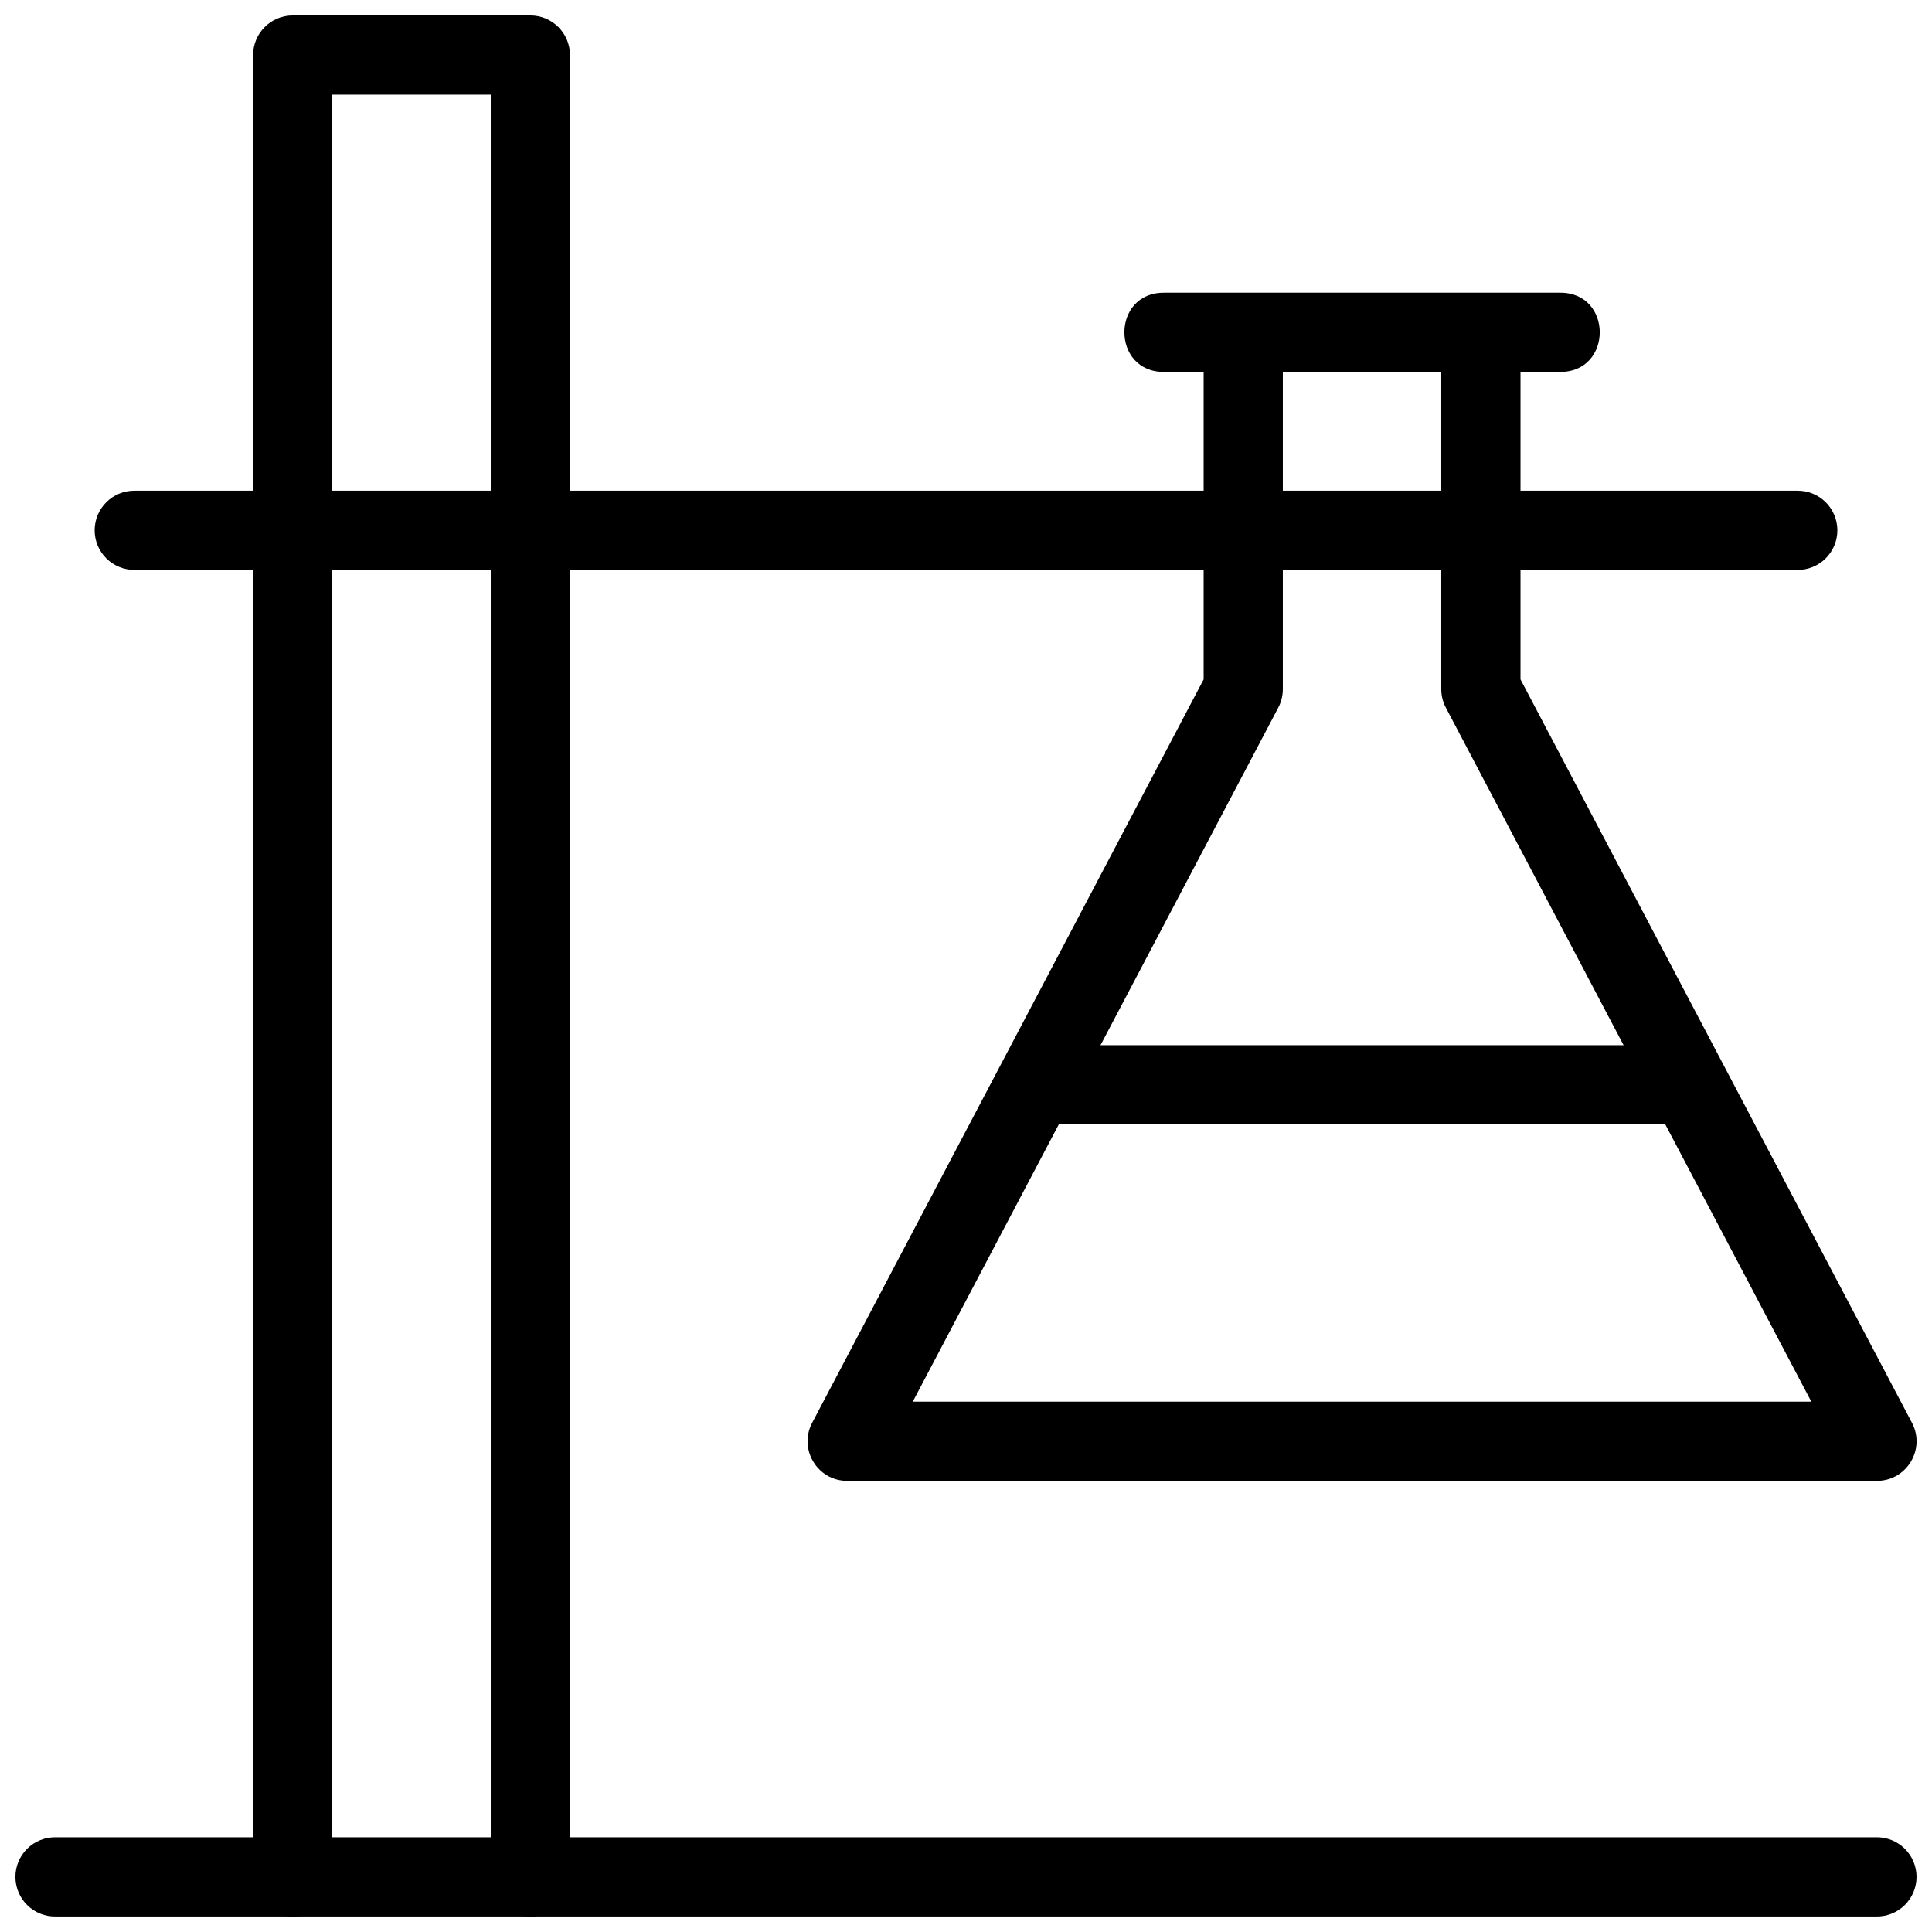
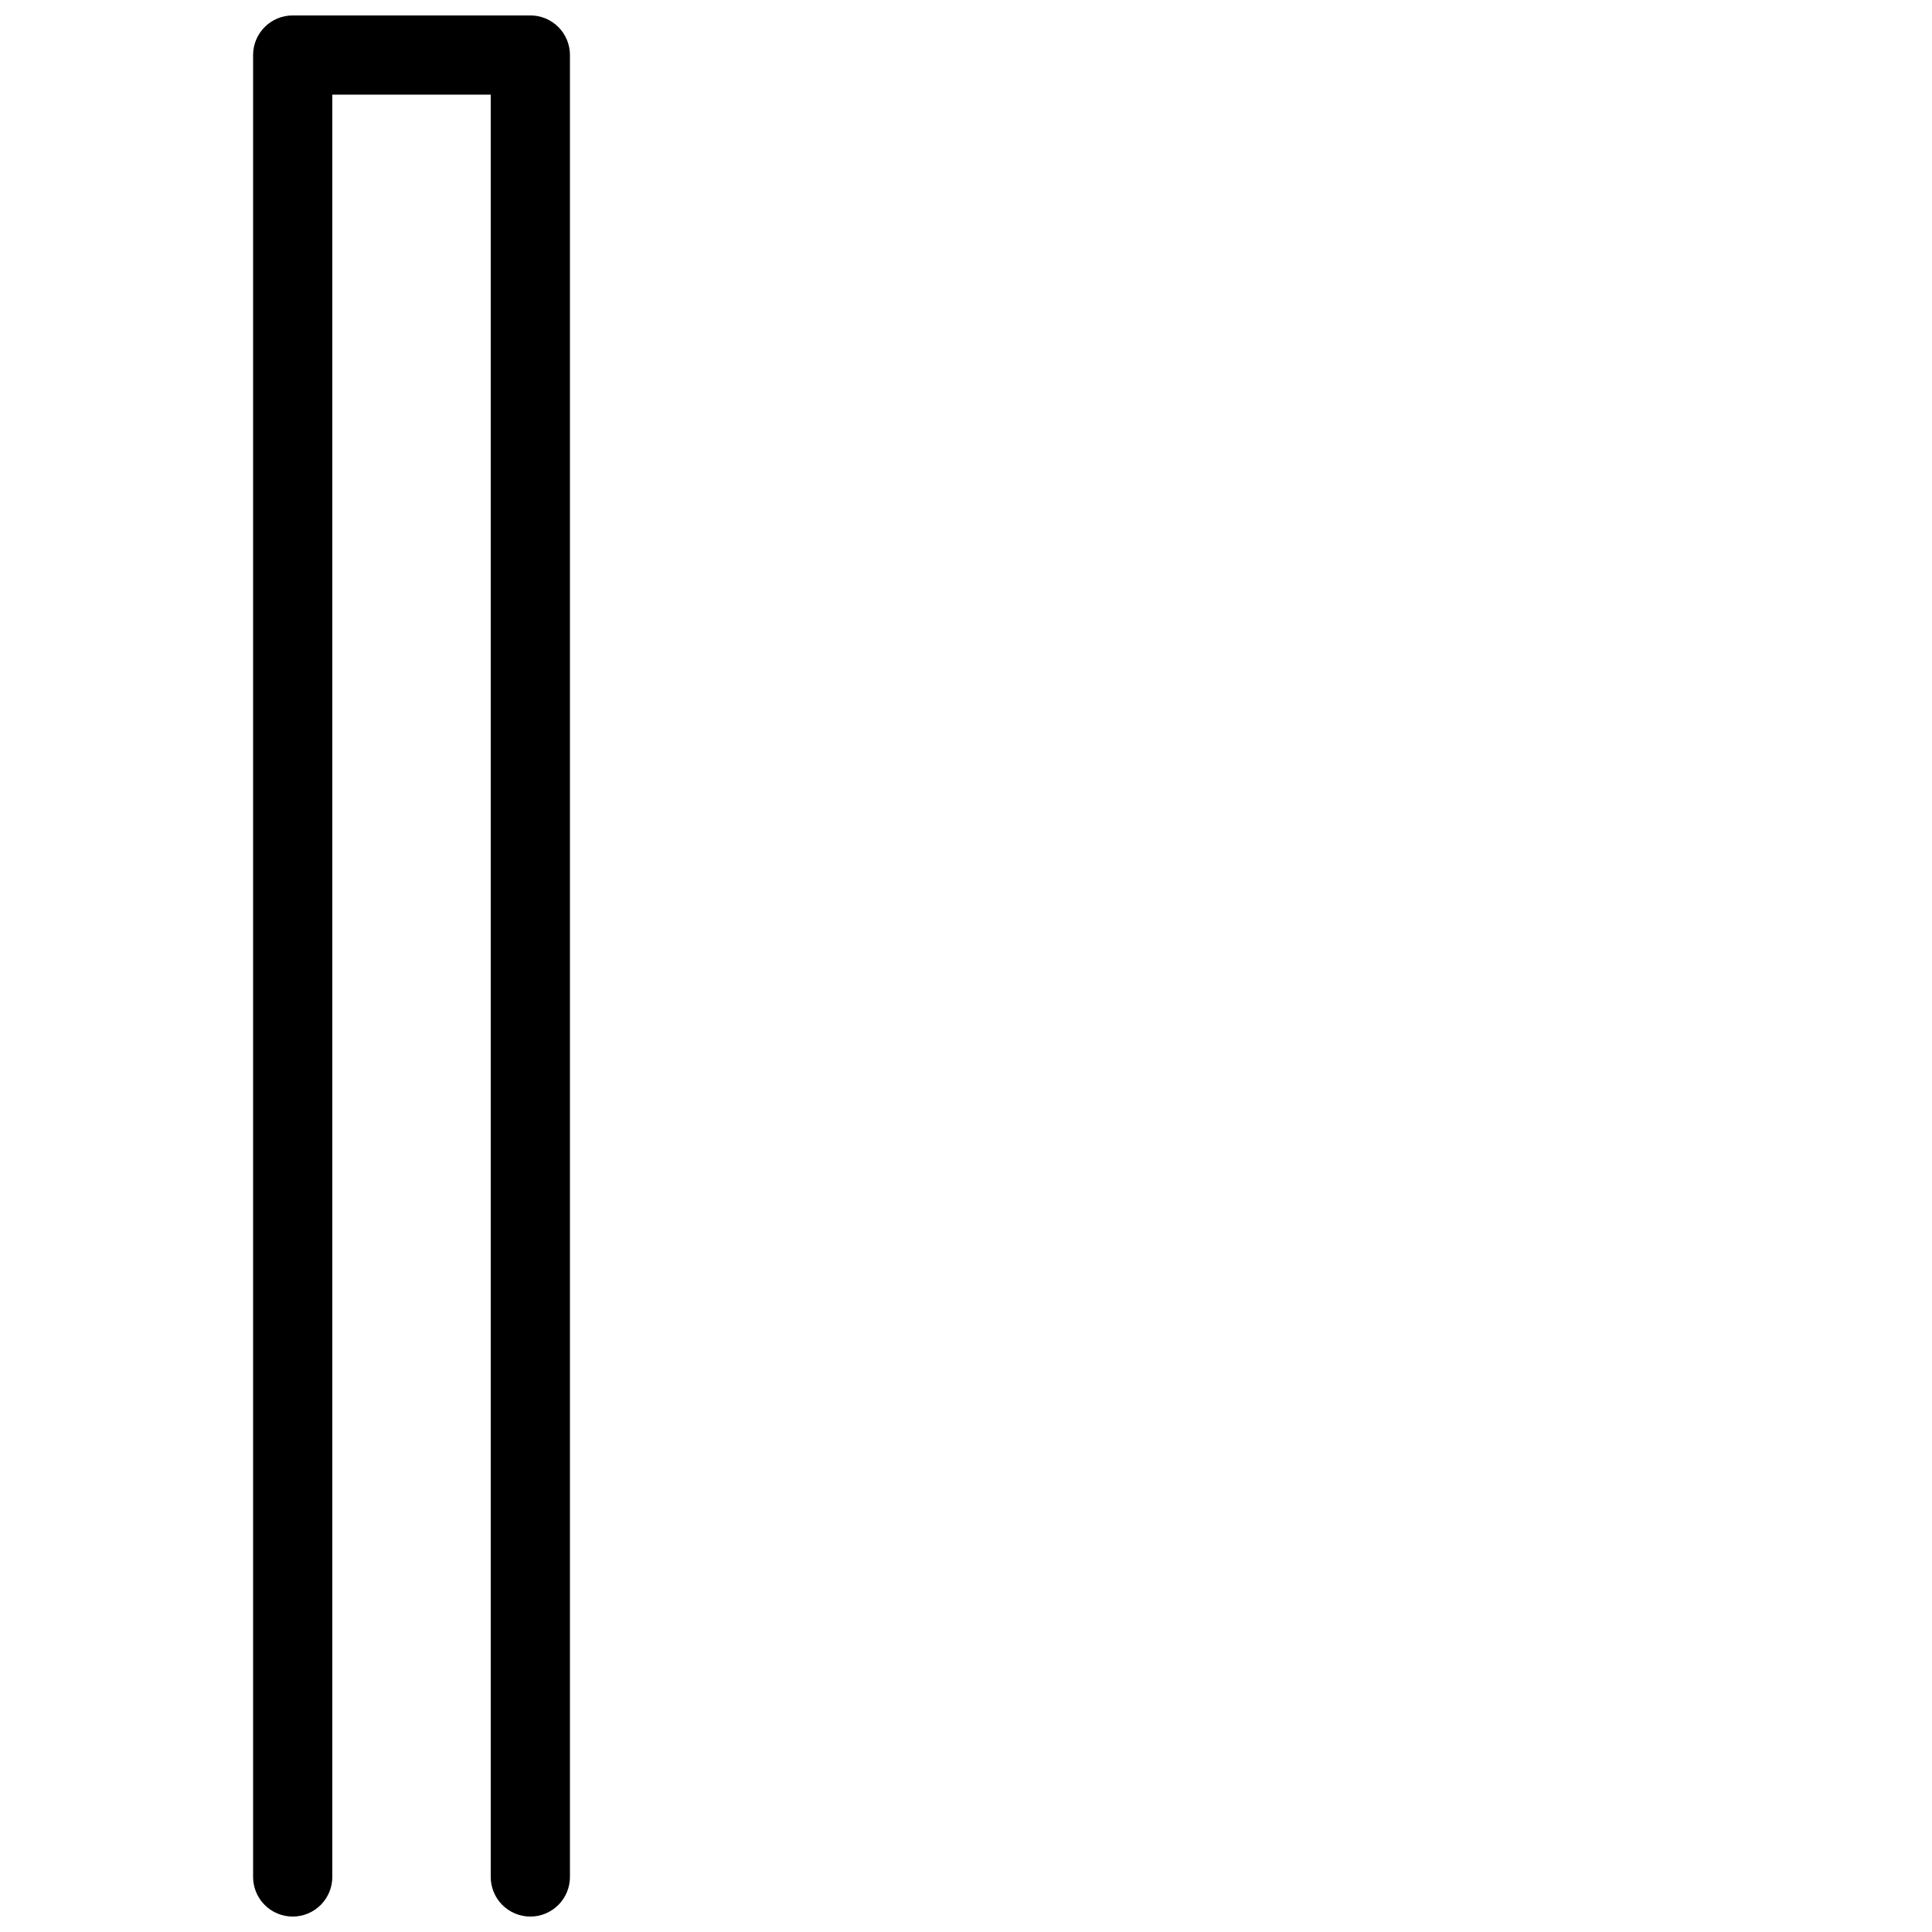
<svg xmlns="http://www.w3.org/2000/svg" width="800px" height="800px" version="1.1" viewBox="144 144 512 512">
  <defs>
    <clipPath id="c">
-       <path d="m148.09 630h503.81v21.902h-503.81z" />
-     </clipPath>
+       </clipPath>
    <clipPath id="b">
      <path d="m211 148.09h85v503.81h-85z" />
    </clipPath>
    <clipPath id="a">
-       <path d="m358 221h293.9v316h-293.9z" />
-     </clipPath>
+       </clipPath>
  </defs>
  <g clip-path="url(#c)">
-     <path d="m158.73 630.9c-2.809-0.039-5.519 1.051-7.519 3.023-2 1.973-3.125 4.664-3.125 7.473 0 2.809 1.125 5.504 3.125 7.477s4.711 3.059 7.519 3.019h482.53c2.809 0.039 5.516-1.047 7.516-3.019s3.129-4.668 3.129-7.477c0-2.809-1.129-5.5-3.129-7.473-2-1.973-4.707-3.062-7.516-3.023z" fill-rule="evenodd" />
-   </g>
+     </g>
  <g clip-path="url(#b)">
    <path d="m221.57 148.09c-5.797 0-10.496 4.699-10.496 10.496v482.68c-0.039 2.809 1.047 5.516 3.019 7.516s4.668 3.129 7.477 3.129 5.5-1.129 7.473-3.129c1.973-2 3.062-4.707 3.023-7.516v-472.18h41.984v472.18c-0.039 2.809 1.047 5.516 3.019 7.516s4.668 3.129 7.477 3.129c2.809 0 5.5-1.129 7.473-3.129s3.062-4.707 3.023-7.516v-482.68c0-5.797-4.699-10.496-10.496-10.496z" fill-rule="evenodd" />
  </g>
-   <path d="m179.73 274.04c-2.812-0.043-5.519 1.047-7.519 3.019s-3.129 4.664-3.129 7.477c0 2.809 1.129 5.5 3.129 7.473 2 1.973 4.707 3.062 7.519 3.023h440.55c2.809 0.039 5.516-1.051 7.516-3.023 2-1.973 3.129-4.664 3.129-7.473 0-2.812-1.129-5.504-3.129-7.477s-4.707-3.062-7.516-3.019z" fill-rule="evenodd" />
  <g clip-path="url(#a)">
    <path d="m452.62 221.57c-14.195-0.199-14.195 21.191 0 20.992h10.355v81.488l-103.75 197.02c-3.664 6.988 1.398 15.371 9.289 15.375h272.9c7.891-0.008 12.953-8.387 9.285-15.375l-103.75-197.02v-81.488h10.355c14.195 0.199 14.195-21.191 0-20.992h-104.67zm31.344 20.992h41.984v84.07c0 1.707 0.414 3.391 1.211 4.898l96.863 183.93h-238.13l96.863-183.93c0.797-1.508 1.211-3.191 1.207-4.898z" fill-rule="evenodd" />
  </g>
-   <path d="m421.13 420.98c-2.809-0.039-5.516 1.051-7.516 3.023-2.004 1.973-3.129 4.664-3.129 7.473 0 2.812 1.125 5.504 3.129 7.477 2 1.973 4.707 3.062 7.516 3.019h167.65c2.809 0.043 5.516-1.047 7.516-3.019s3.129-4.664 3.129-7.477c0-2.809-1.129-5.5-3.129-7.473s-4.707-3.062-7.516-3.023z" fill-rule="evenodd" />
</svg>